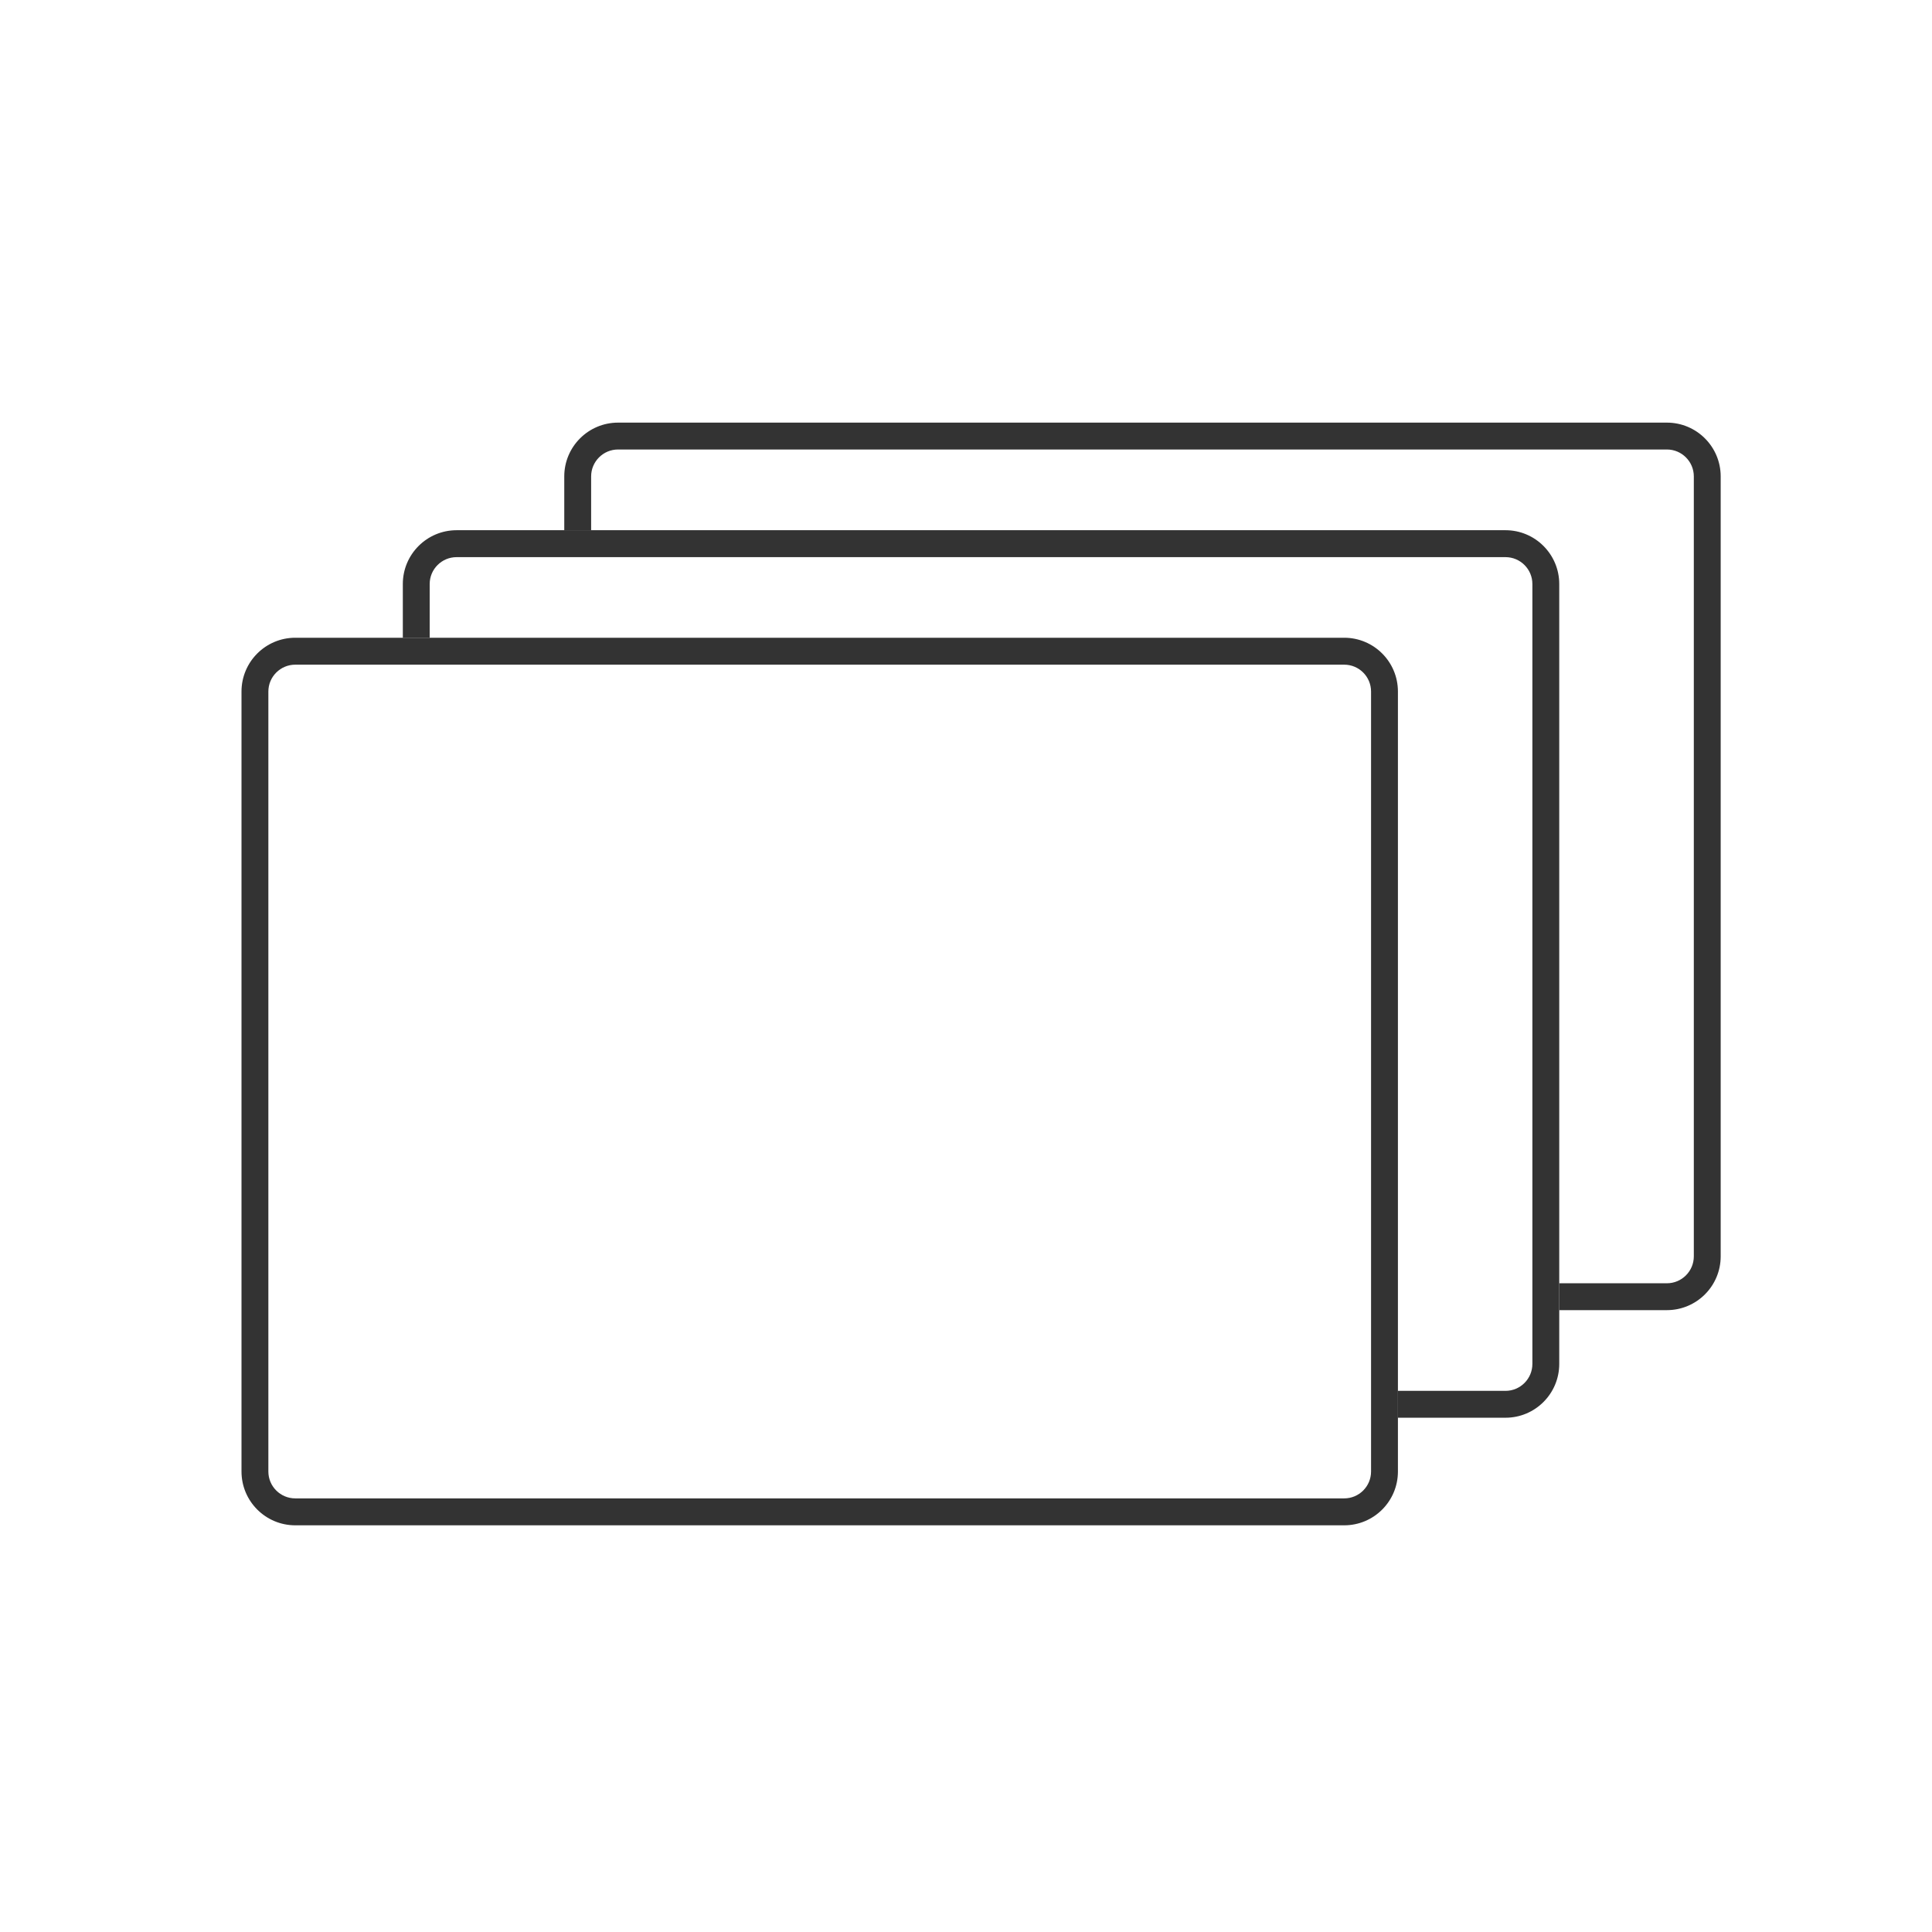
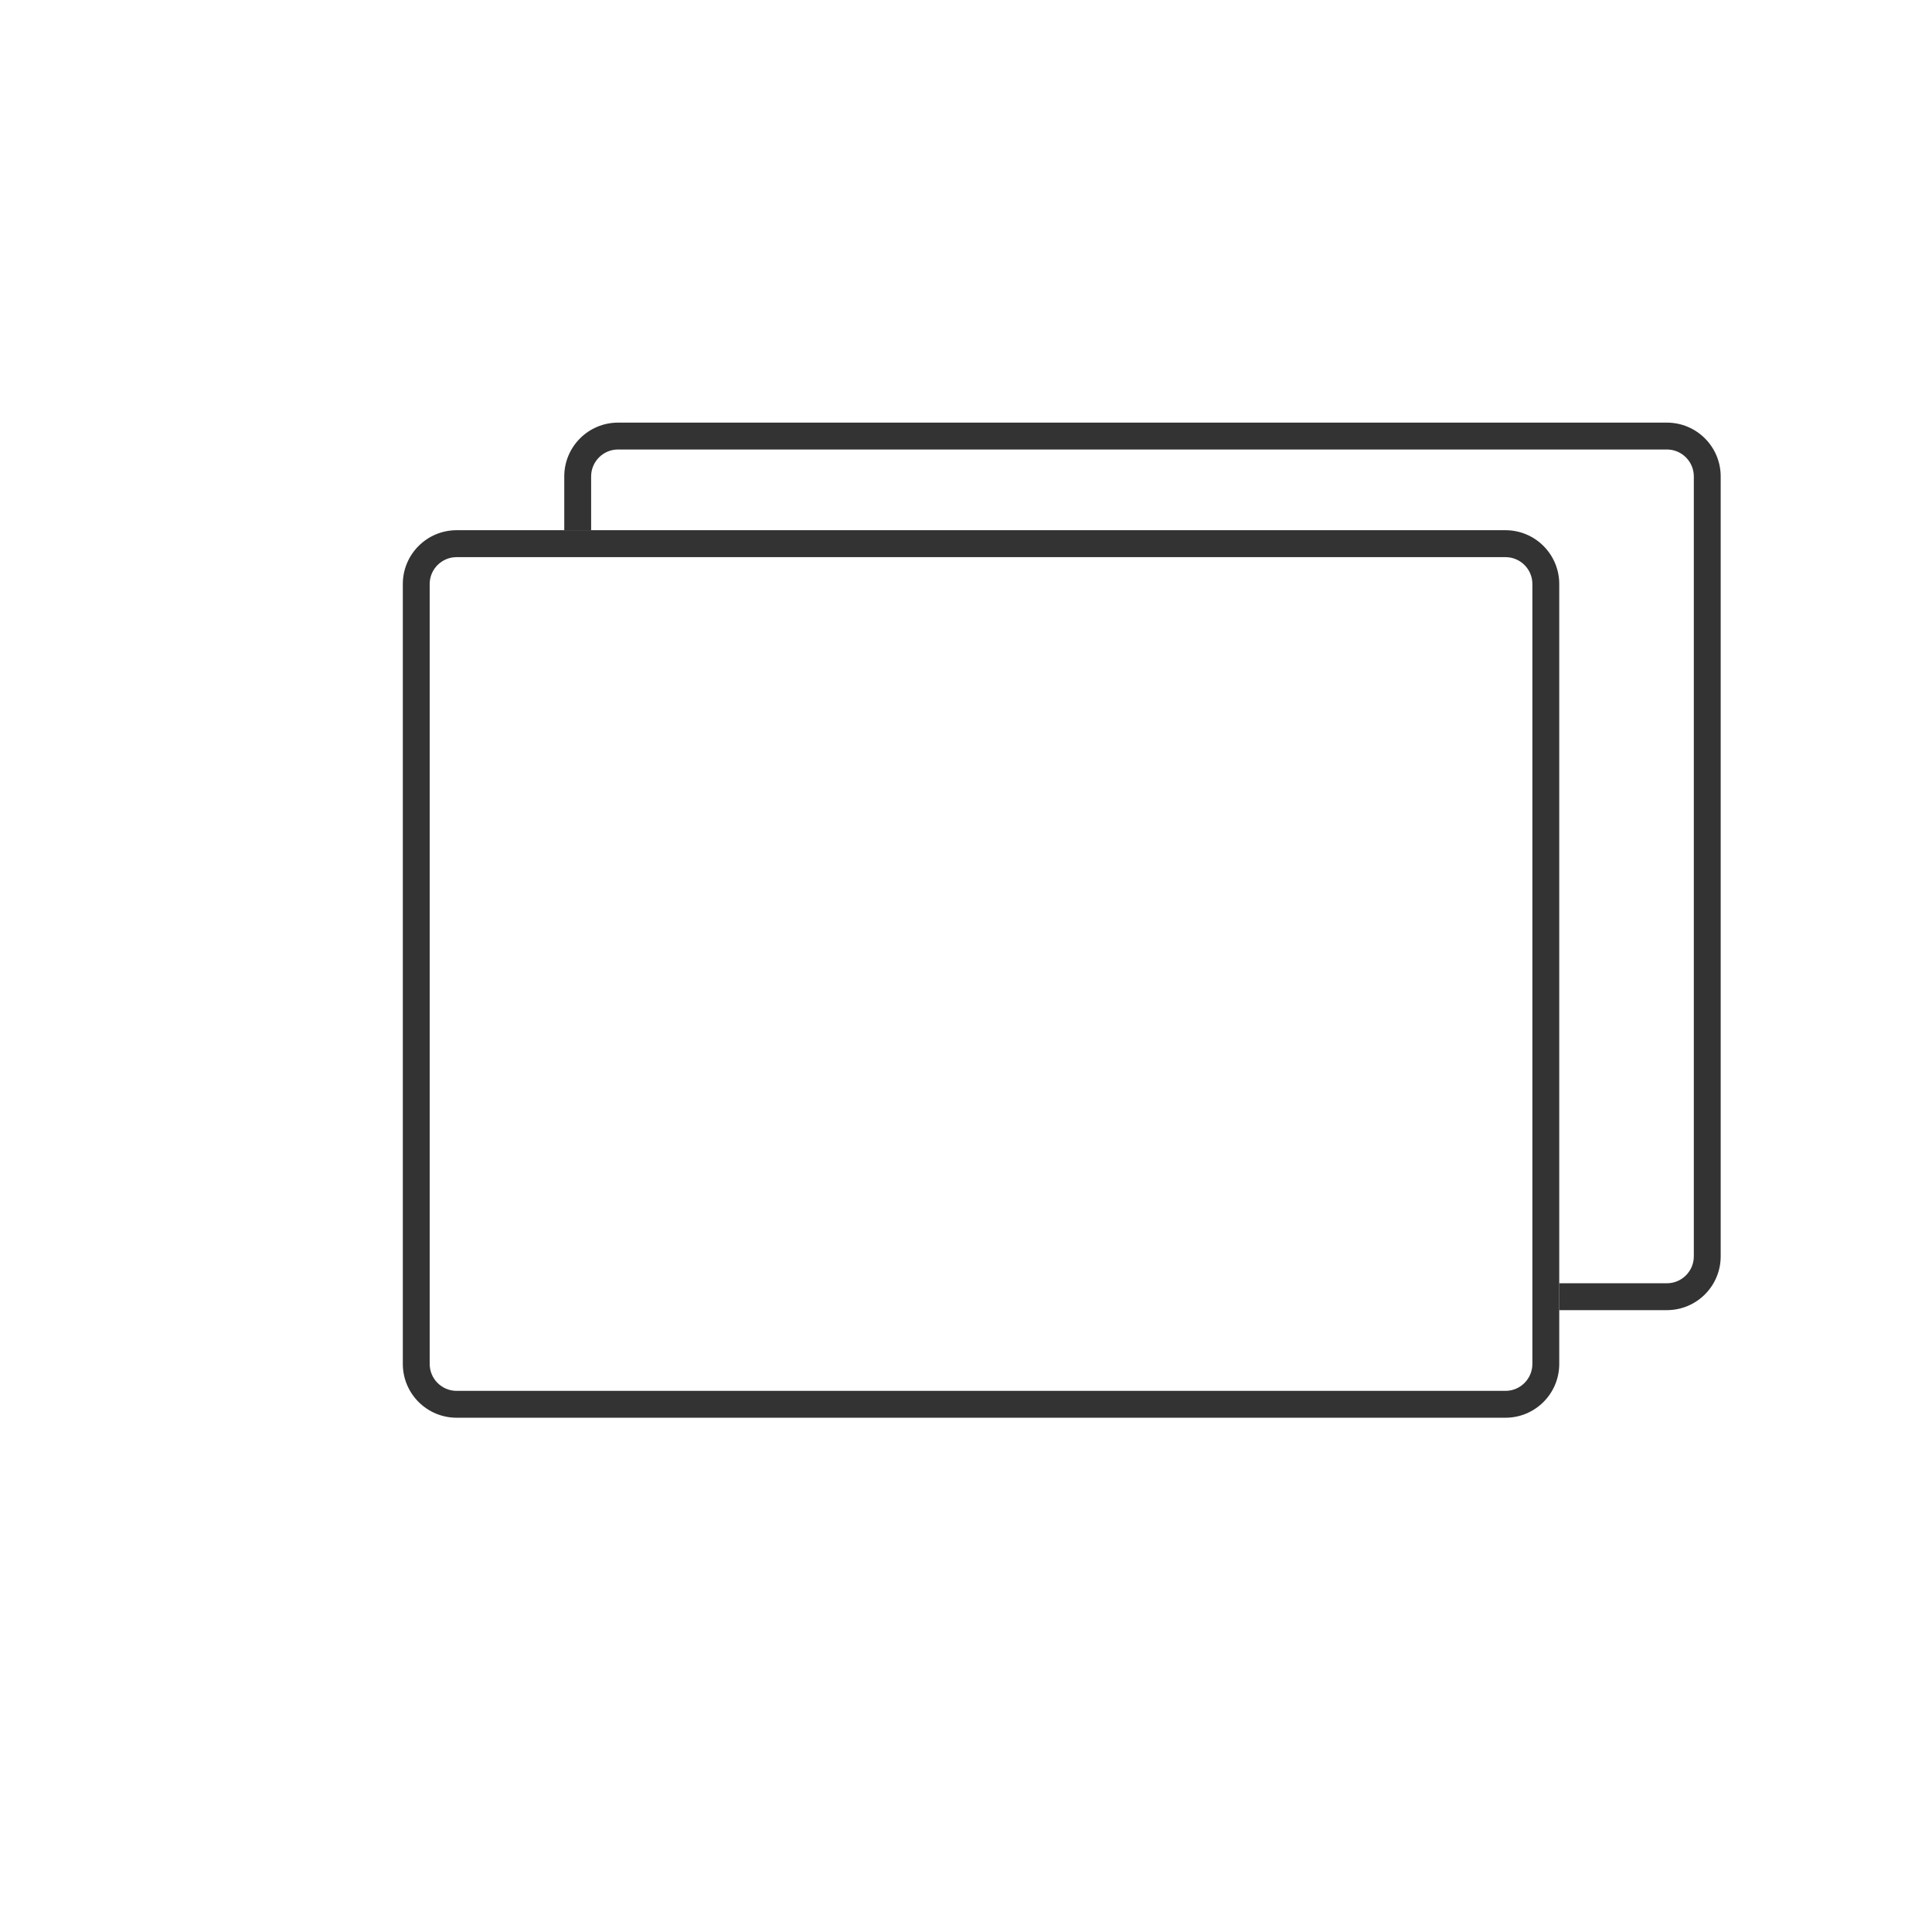
<svg xmlns="http://www.w3.org/2000/svg" width="32" height="32" viewBox="0 0 32 32" fill="none">
  <rect width="32" height="32" fill="white" />
  <path d="M9.346 7.891C9.346 7.399 9.745 7 10.237 7H27.609C28.101 7 28.5 7.399 28.5 7.891V20.809C28.5 21.301 28.101 21.7 27.609 21.7H10.237C9.745 21.7 9.346 21.301 9.346 20.809V7.891Z" fill="white" />
  <path fill-rule="evenodd" clip-rule="evenodd" d="M27.609 7.445H10.237C9.991 7.445 9.791 7.645 9.791 7.891V20.809C9.791 21.055 9.991 21.255 10.237 21.255H27.609C27.855 21.255 28.055 21.055 28.055 20.809V7.891C28.055 7.645 27.855 7.445 27.609 7.445ZM10.237 7C9.745 7 9.346 7.399 9.346 7.891V20.809C9.346 21.301 9.745 21.7 10.237 21.7H27.609C28.101 21.7 28.5 21.301 28.5 20.809V7.891C28.5 7.399 28.101 7 27.609 7H10.237Z" fill="#333333" />
  <path d="M6.672 9.673C6.672 9.181 7.071 8.782 7.563 8.782H24.936C25.427 8.782 25.826 9.181 25.826 9.673V22.591C25.826 23.083 25.427 23.482 24.936 23.482H7.563C7.071 23.482 6.672 23.083 6.672 22.591V9.673Z" fill="white" />
  <path fill-rule="evenodd" clip-rule="evenodd" d="M24.936 9.228H7.563C7.317 9.228 7.117 9.427 7.117 9.673V22.591C7.117 22.837 7.317 23.037 7.563 23.037H24.936C25.181 23.037 25.381 22.837 25.381 22.591V9.673C25.381 9.427 25.181 9.228 24.936 9.228ZM7.563 8.782C7.071 8.782 6.672 9.181 6.672 9.673V22.591C6.672 23.083 7.071 23.482 7.563 23.482H24.936C25.427 23.482 25.826 23.083 25.826 22.591V9.673C25.826 9.181 25.427 8.782 24.936 8.782H7.563Z" fill="#333333" />
-   <path d="M4 11.454C4 10.962 4.399 10.563 4.891 10.563H22.264C22.756 10.563 23.154 10.962 23.154 11.454V24.373C23.154 24.865 22.756 25.264 22.264 25.264H4.891C4.399 25.264 4 24.865 4 24.373V11.454Z" fill="white" />
-   <path fill-rule="evenodd" clip-rule="evenodd" d="M22.264 11.009H4.891C4.645 11.009 4.445 11.208 4.445 11.454V24.373C4.445 24.619 4.645 24.818 4.891 24.818H22.264C22.51 24.818 22.709 24.619 22.709 24.373V11.454C22.709 11.208 22.51 11.009 22.264 11.009ZM4.891 10.563C4.399 10.563 4 10.962 4 11.454V24.373C4 24.865 4.399 25.264 4.891 25.264H22.264C22.756 25.264 23.154 24.865 23.154 24.373V11.454C23.154 10.962 22.756 10.563 22.264 10.563H4.891Z" fill="#333333" />
</svg>